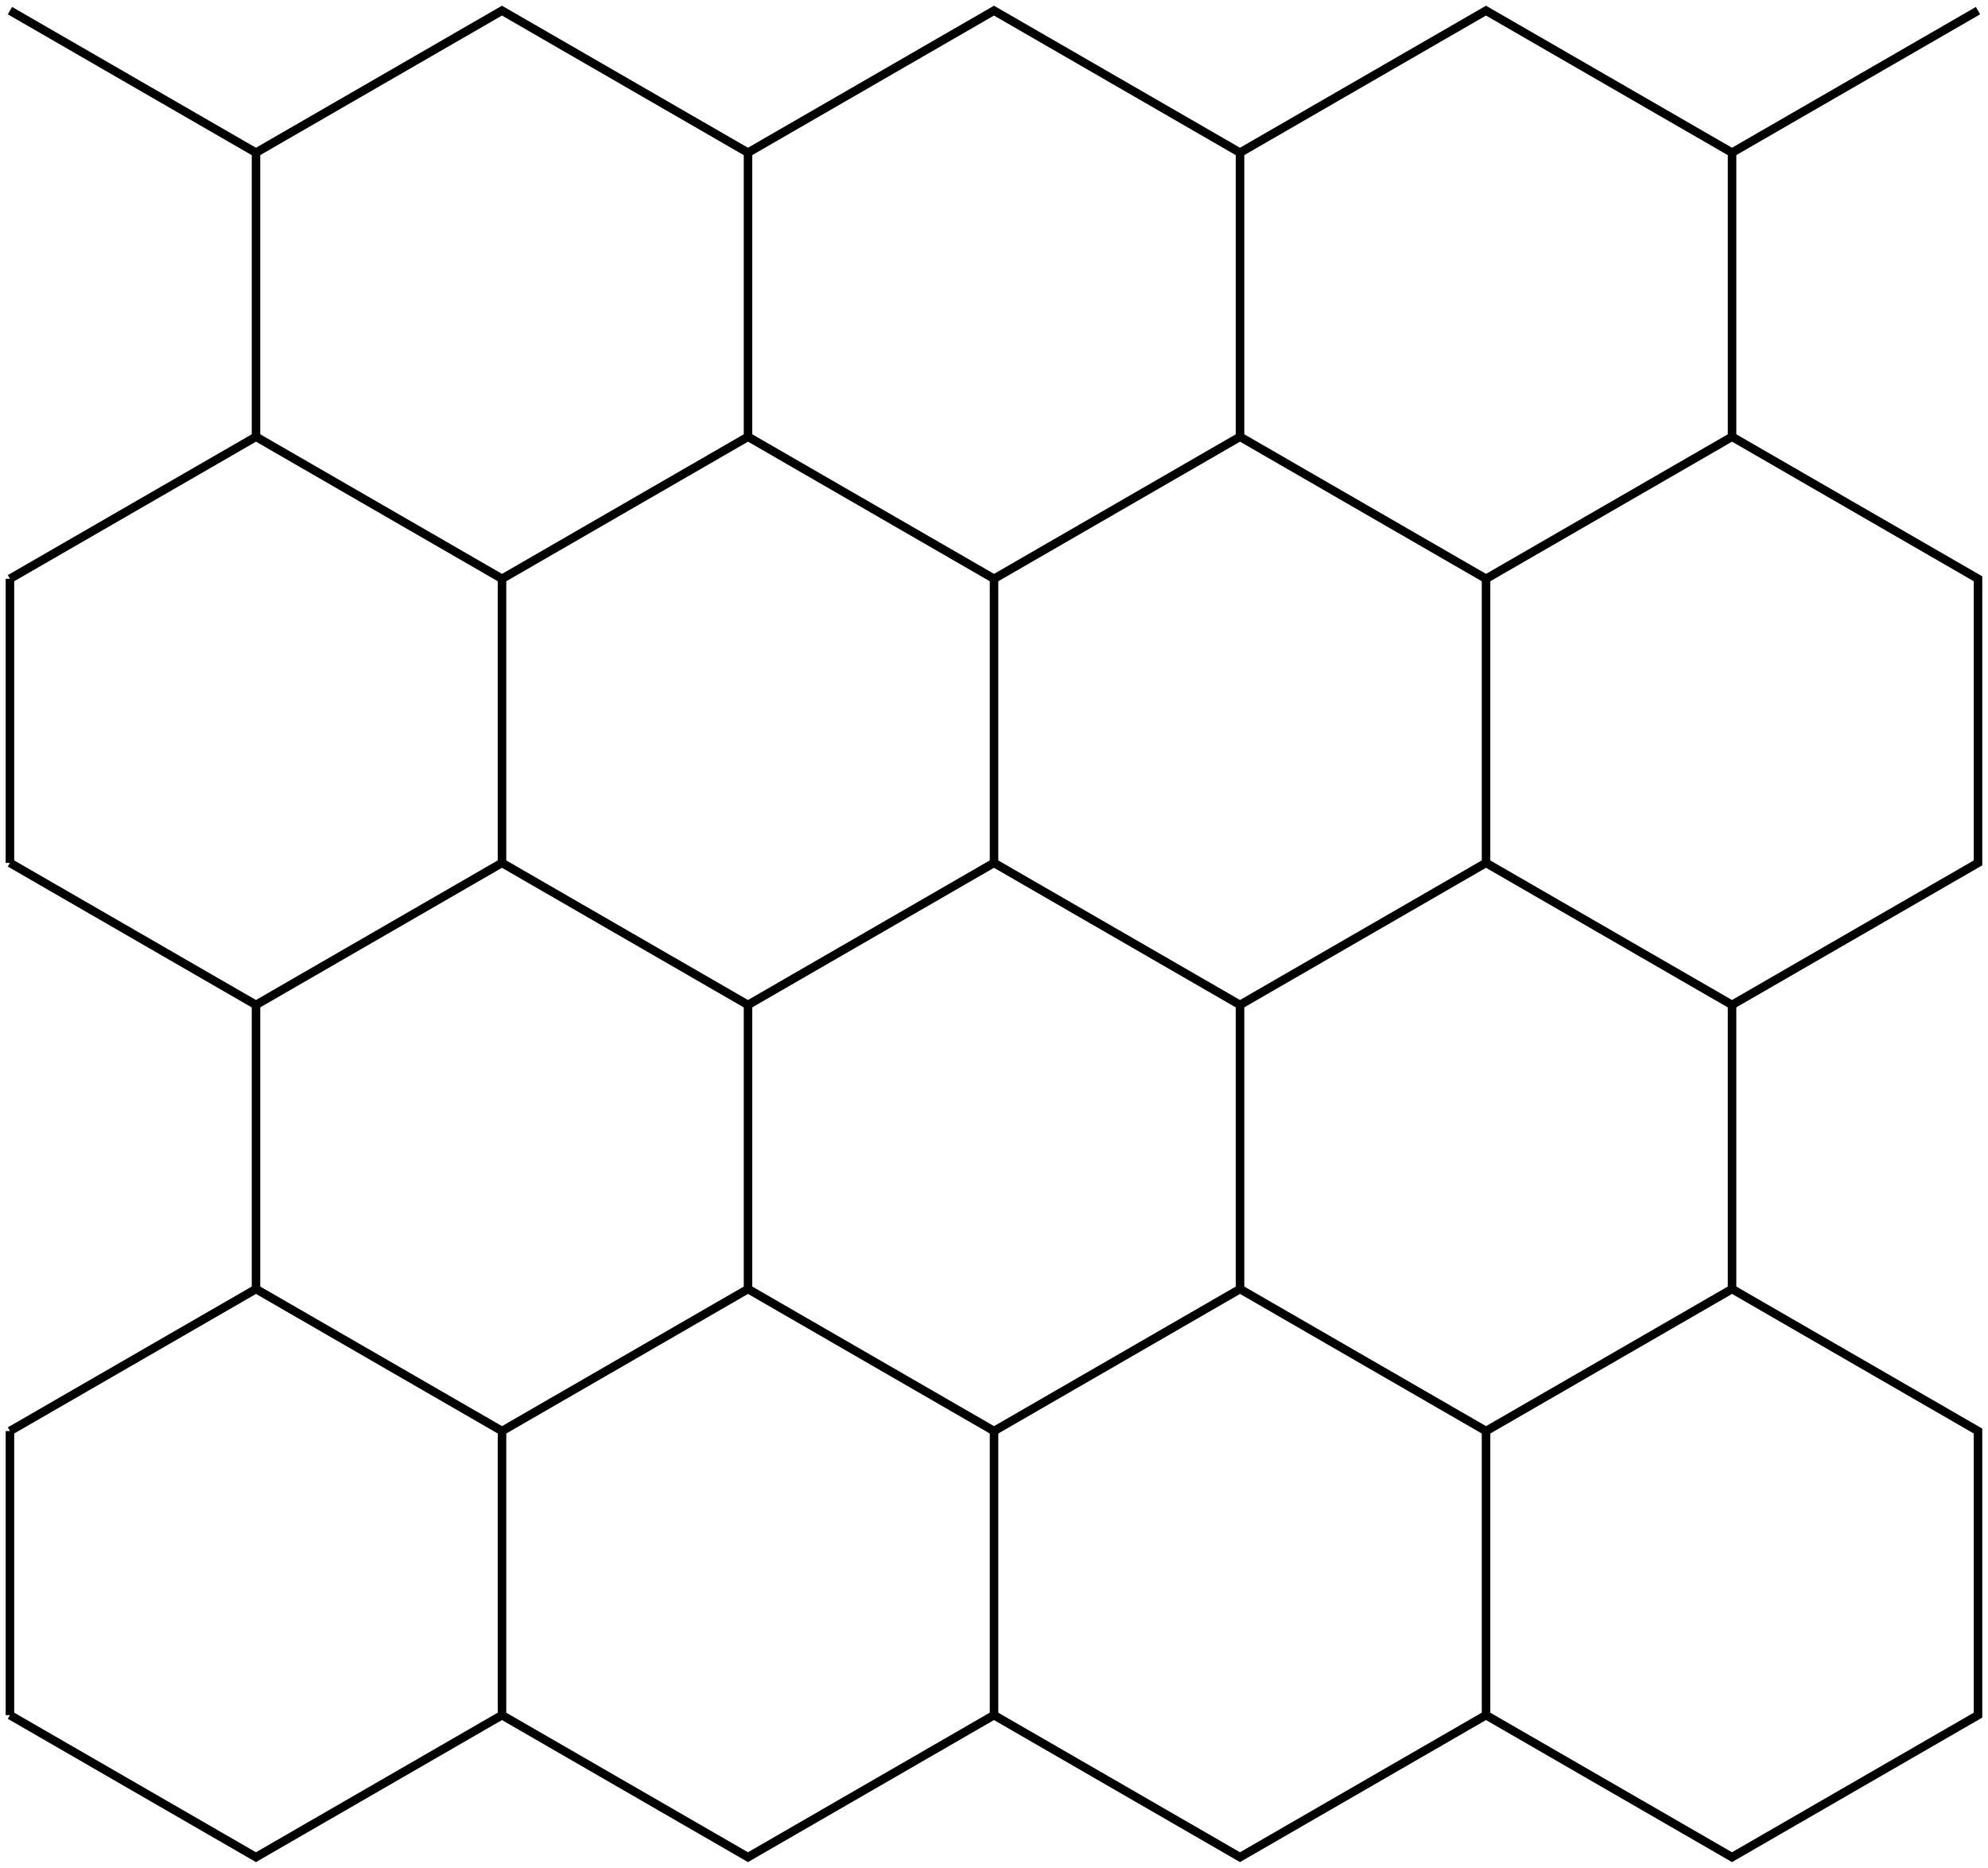
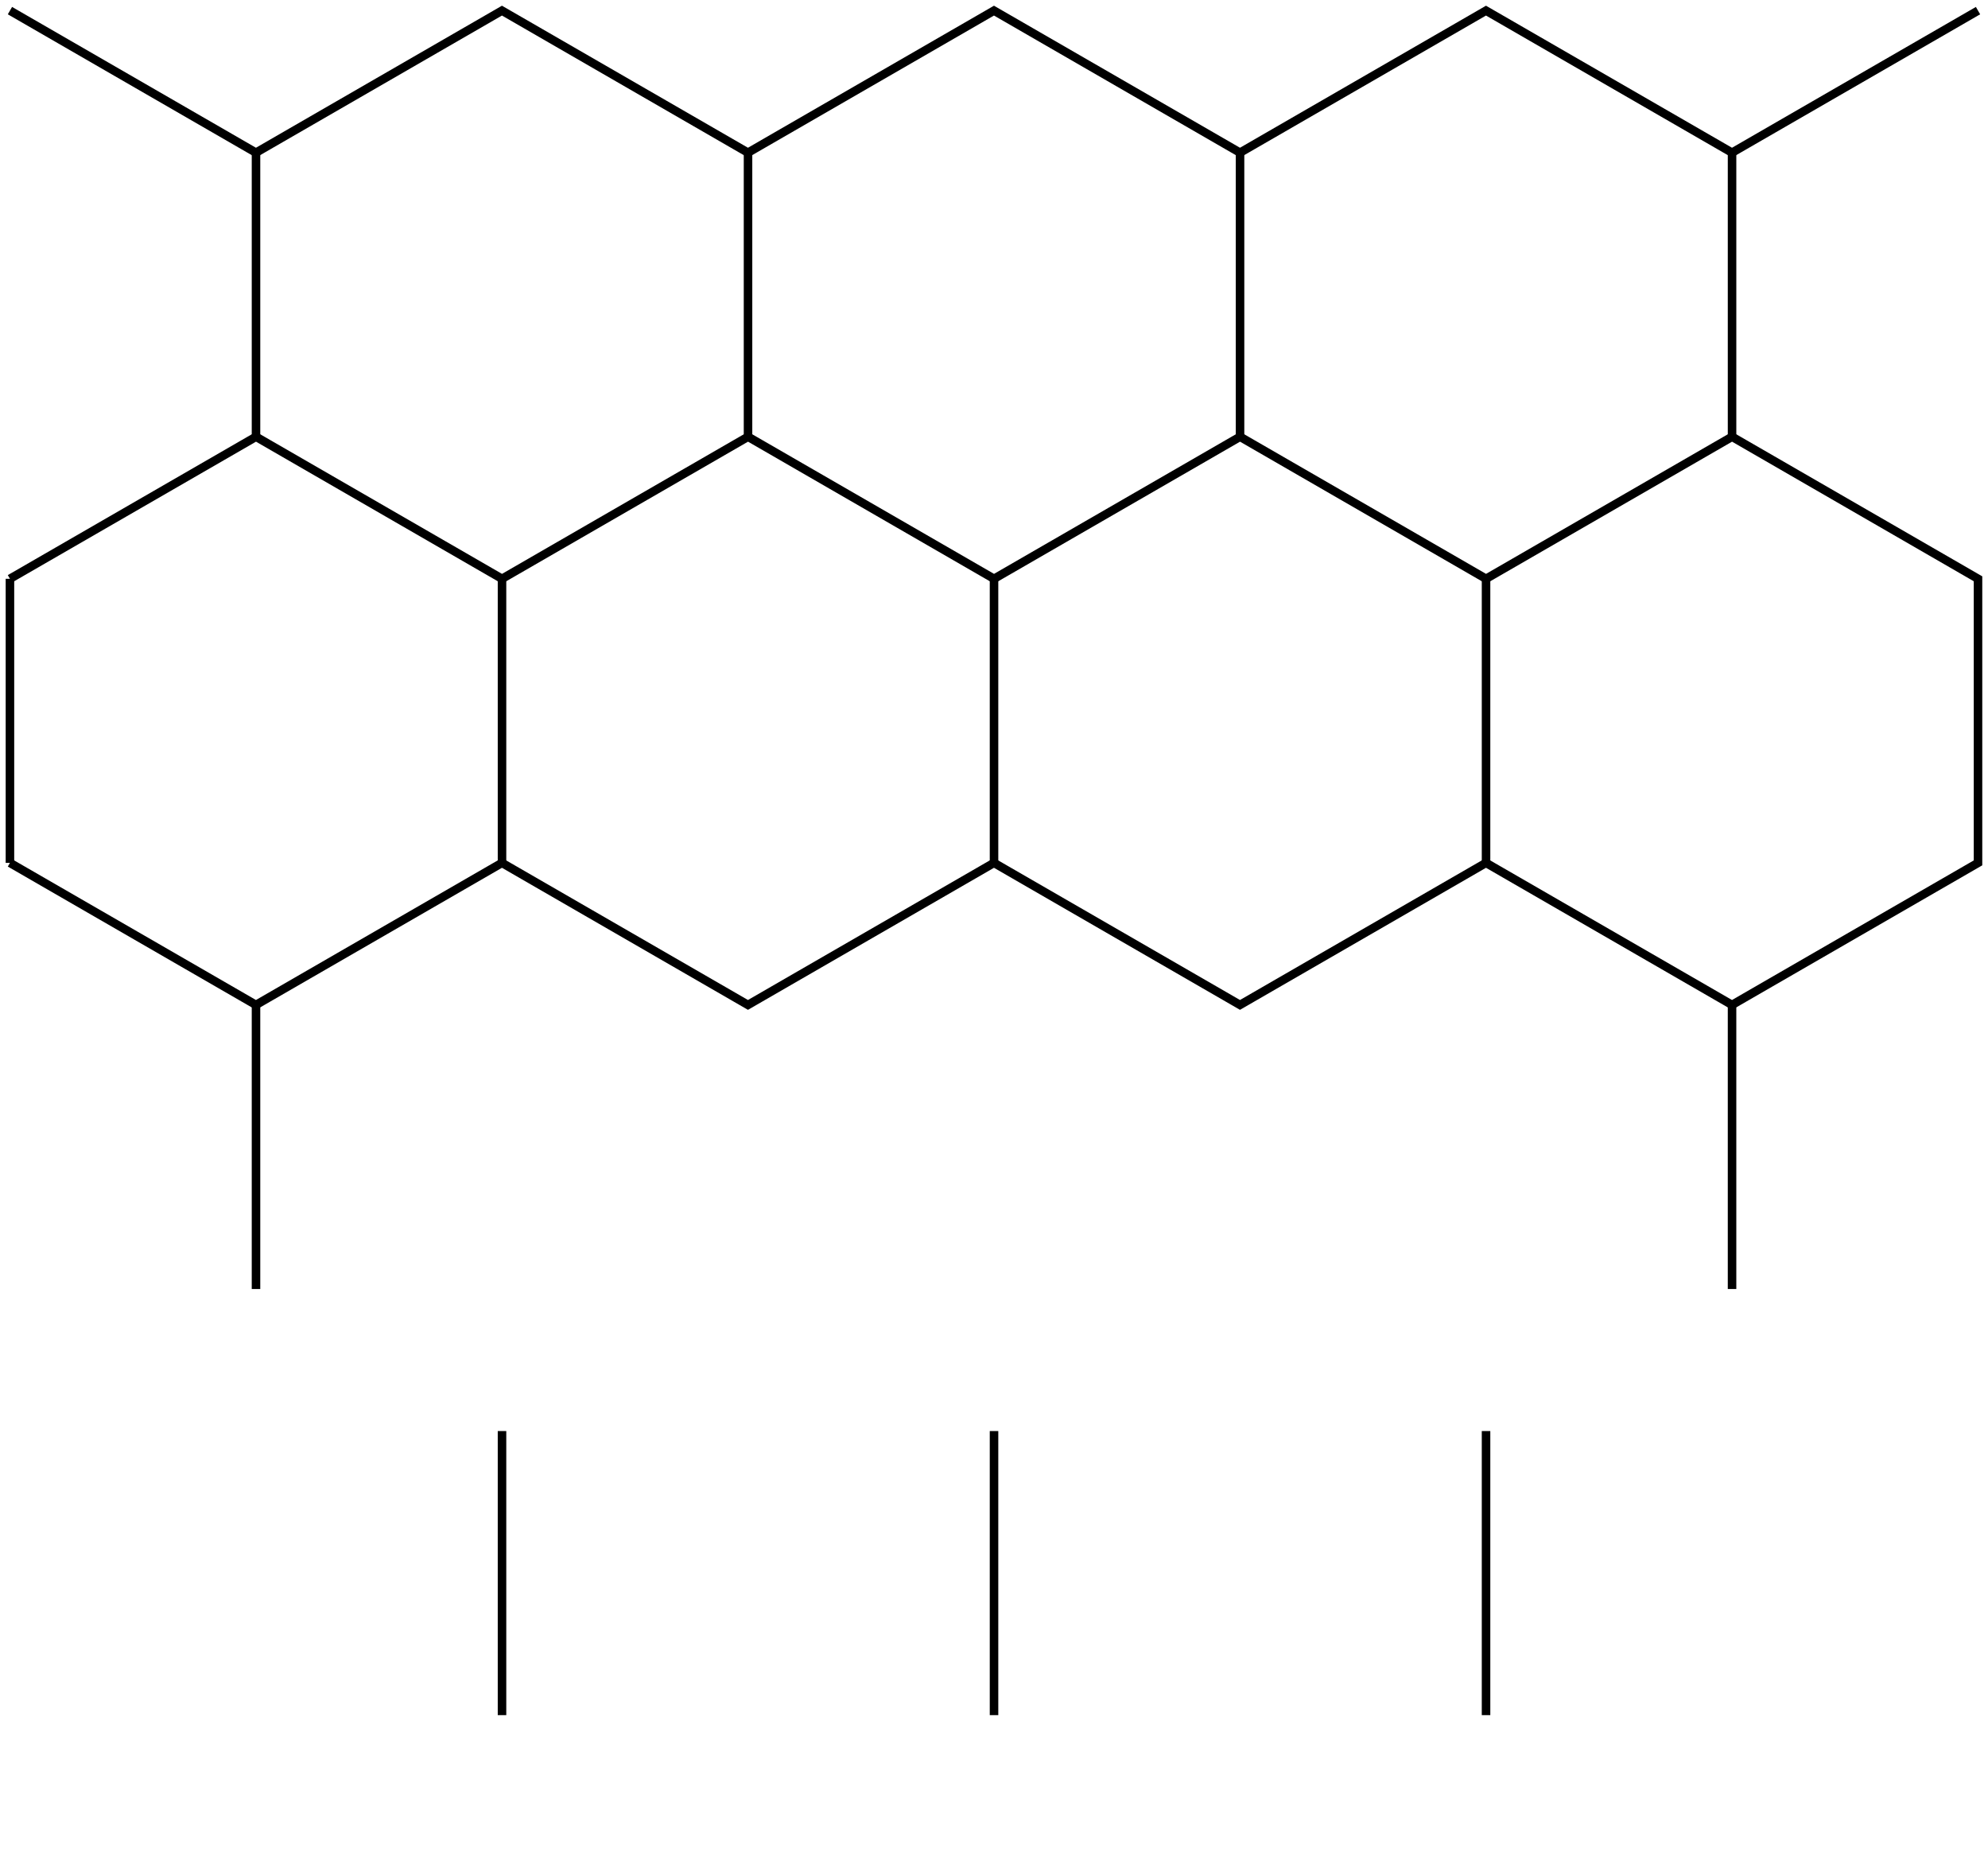
<svg xmlns="http://www.w3.org/2000/svg" xmlns:ns1="http://www.inkscape.org/namespaces/inkscape" xmlns:ns2="http://sodipodi.sourceforge.net/DTD/sodipodi-0.dtd" width="34.991mm" height="32.873mm" viewBox="0 0 34.991 32.873" version="1.1" id="svg5" ns1:version="1.1 (c4e8f9ed74, 2021-05-24)" ns2:docname="honeycomb_lattice.svg">
  <ns2:namedview id="namedview7" pagecolor="#ffffff" bordercolor="#666666" borderopacity="1.0" ns1:pageshadow="2" ns1:pageopacity="0.0" ns1:pagecheckerboard="0" ns1:document-units="mm" showgrid="true" fit-margin-top="0.1" fit-margin-left="0.1" fit-margin-right="0.1" fit-margin-bottom="0.1" ns1:zoom="4" ns1:cx="157.625" ns1:cy="64" ns1:window-width="1920" ns1:window-height="1011" ns1:window-x="0" ns1:window-y="32" ns1:window-maximized="1" ns1:current-layer="layer1">
    <ns1:grid type="axonomgrid" id="grid9" originx="-12.815" originy="-7.313" />
  </ns2:namedview>
  <defs id="defs2" />
  <g ns1:label="Layer 1" ns1:groupmode="layer" id="layer1" transform="translate(-12.815,-7.313)">
-     <path style="fill:none;stroke:#000000;stroke-width:0.15;stroke-miterlimit:4;stroke-dasharray:none" d="m 12.99,37.5 4.33,2.5 4.33,-2.5 4.33,2.5 4.33,-2.5 4.33,2.5 4.33,-2.5 4.33,2.5 4.33,-2.5 v -5 L 43.301,30 38.971,32.5 34.641,30 30.311,32.5 25.981,30 21.651,32.5 17.321,30 12.99,32.5" id="path199" />
    <path style="fill:none;stroke:#000000;stroke-width:0.15;stroke-miterlimit:4;stroke-dasharray:none" d="m 12.99,22.5 4.33,2.5 4.33,-2.5 4.33,2.5 4.33,-2.5 4.33,2.5 4.33,-2.5 4.33,2.5 4.33,-2.5 v -5 L 43.301,15 38.971,17.5 34.641,15 30.311,17.5 25.981,15 21.651,17.5 17.321,15 12.99,17.5" id="path3086" />
-     <path style="fill:none;stroke:#000000;stroke-width:0.15;stroke-miterlimit:4;stroke-dasharray:none" d="m 12.99,32.5 v 5" id="path3121" />
    <path style="fill:none;stroke:#000000;stroke-width:0.15;stroke-miterlimit:4;stroke-dasharray:none" d="m 21.651,32.5 v 5" id="path3123" />
    <path style="fill:none;stroke:#000000;stroke-width:0.15;stroke-miterlimit:4;stroke-dasharray:none" d="m 30.311,32.5 v 5" id="path3125" />
    <path style="fill:none;stroke:#000000;stroke-width:0.15;stroke-miterlimit:4;stroke-dasharray:none" d="m 38.971,32.5 v 5" id="path3127" />
    <path style="fill:none;stroke:#000000;stroke-width:0.15;stroke-miterlimit:4;stroke-dasharray:none" d="m 43.301,25 v 5" id="path3129" />
-     <path style="fill:none;stroke:#000000;stroke-width:0.15;stroke-miterlimit:4;stroke-dasharray:none" d="m 34.641,25 v 5" id="path3131" />
-     <path style="fill:none;stroke:#000000;stroke-width:0.15;stroke-miterlimit:4;stroke-dasharray:none" d="m 25.981,25 v 5" id="path3133" />
    <path style="fill:none;stroke:#000000;stroke-width:0.15;stroke-miterlimit:4;stroke-dasharray:none" d="m 17.321,25 v 5" id="path3135" />
    <path style="fill:none;stroke:#000000;stroke-width:0.15;stroke-miterlimit:4;stroke-dasharray:none" d="m 21.651,17.5 v 5" id="path3137" />
    <path style="fill:none;stroke:#000000;stroke-width:0.15;stroke-miterlimit:4;stroke-dasharray:none" d="m 12.99,17.5 v 5" id="path3139" />
    <path style="fill:none;stroke:#000000;stroke-width:0.15;stroke-miterlimit:4;stroke-dasharray:none" d="m 30.311,17.5 v 5" id="path3141" />
    <path style="fill:none;stroke:#000000;stroke-width:0.15;stroke-miterlimit:4;stroke-dasharray:none" d="m 38.971,17.5 v 5" id="path3143" />
    <path style="fill:none;stroke:#000000;stroke-width:0.15;stroke-miterlimit:4;stroke-dasharray:none" d="M 17.321,10 V 15" id="path3147" />
    <path style="fill:none;stroke:#000000;stroke-width:0.15;stroke-miterlimit:4;stroke-dasharray:none" d="M 25.981,10 V 15" id="path3149" />
    <path style="fill:none;stroke:#000000;stroke-width:0.15;stroke-miterlimit:4;stroke-dasharray:none" d="M 34.641,10 V 15" id="path3151" />
    <path style="fill:none;stroke:#000000;stroke-width:0.15;stroke-miterlimit:4;stroke-dasharray:none" d="M 43.301,10 V 15" id="path3153" />
    <path style="fill:none;stroke:#000000;stroke-width:0.15;stroke-miterlimit:4;stroke-dasharray:none" d="m 12.99,7.5 4.33,2.5 4.33,-2.5 4.33,2.5 4.33,-2.5 4.33,2.5 4.33,-2.5 4.33,2.5 4.33,-2.5" id="path3155" />
  </g>
</svg>